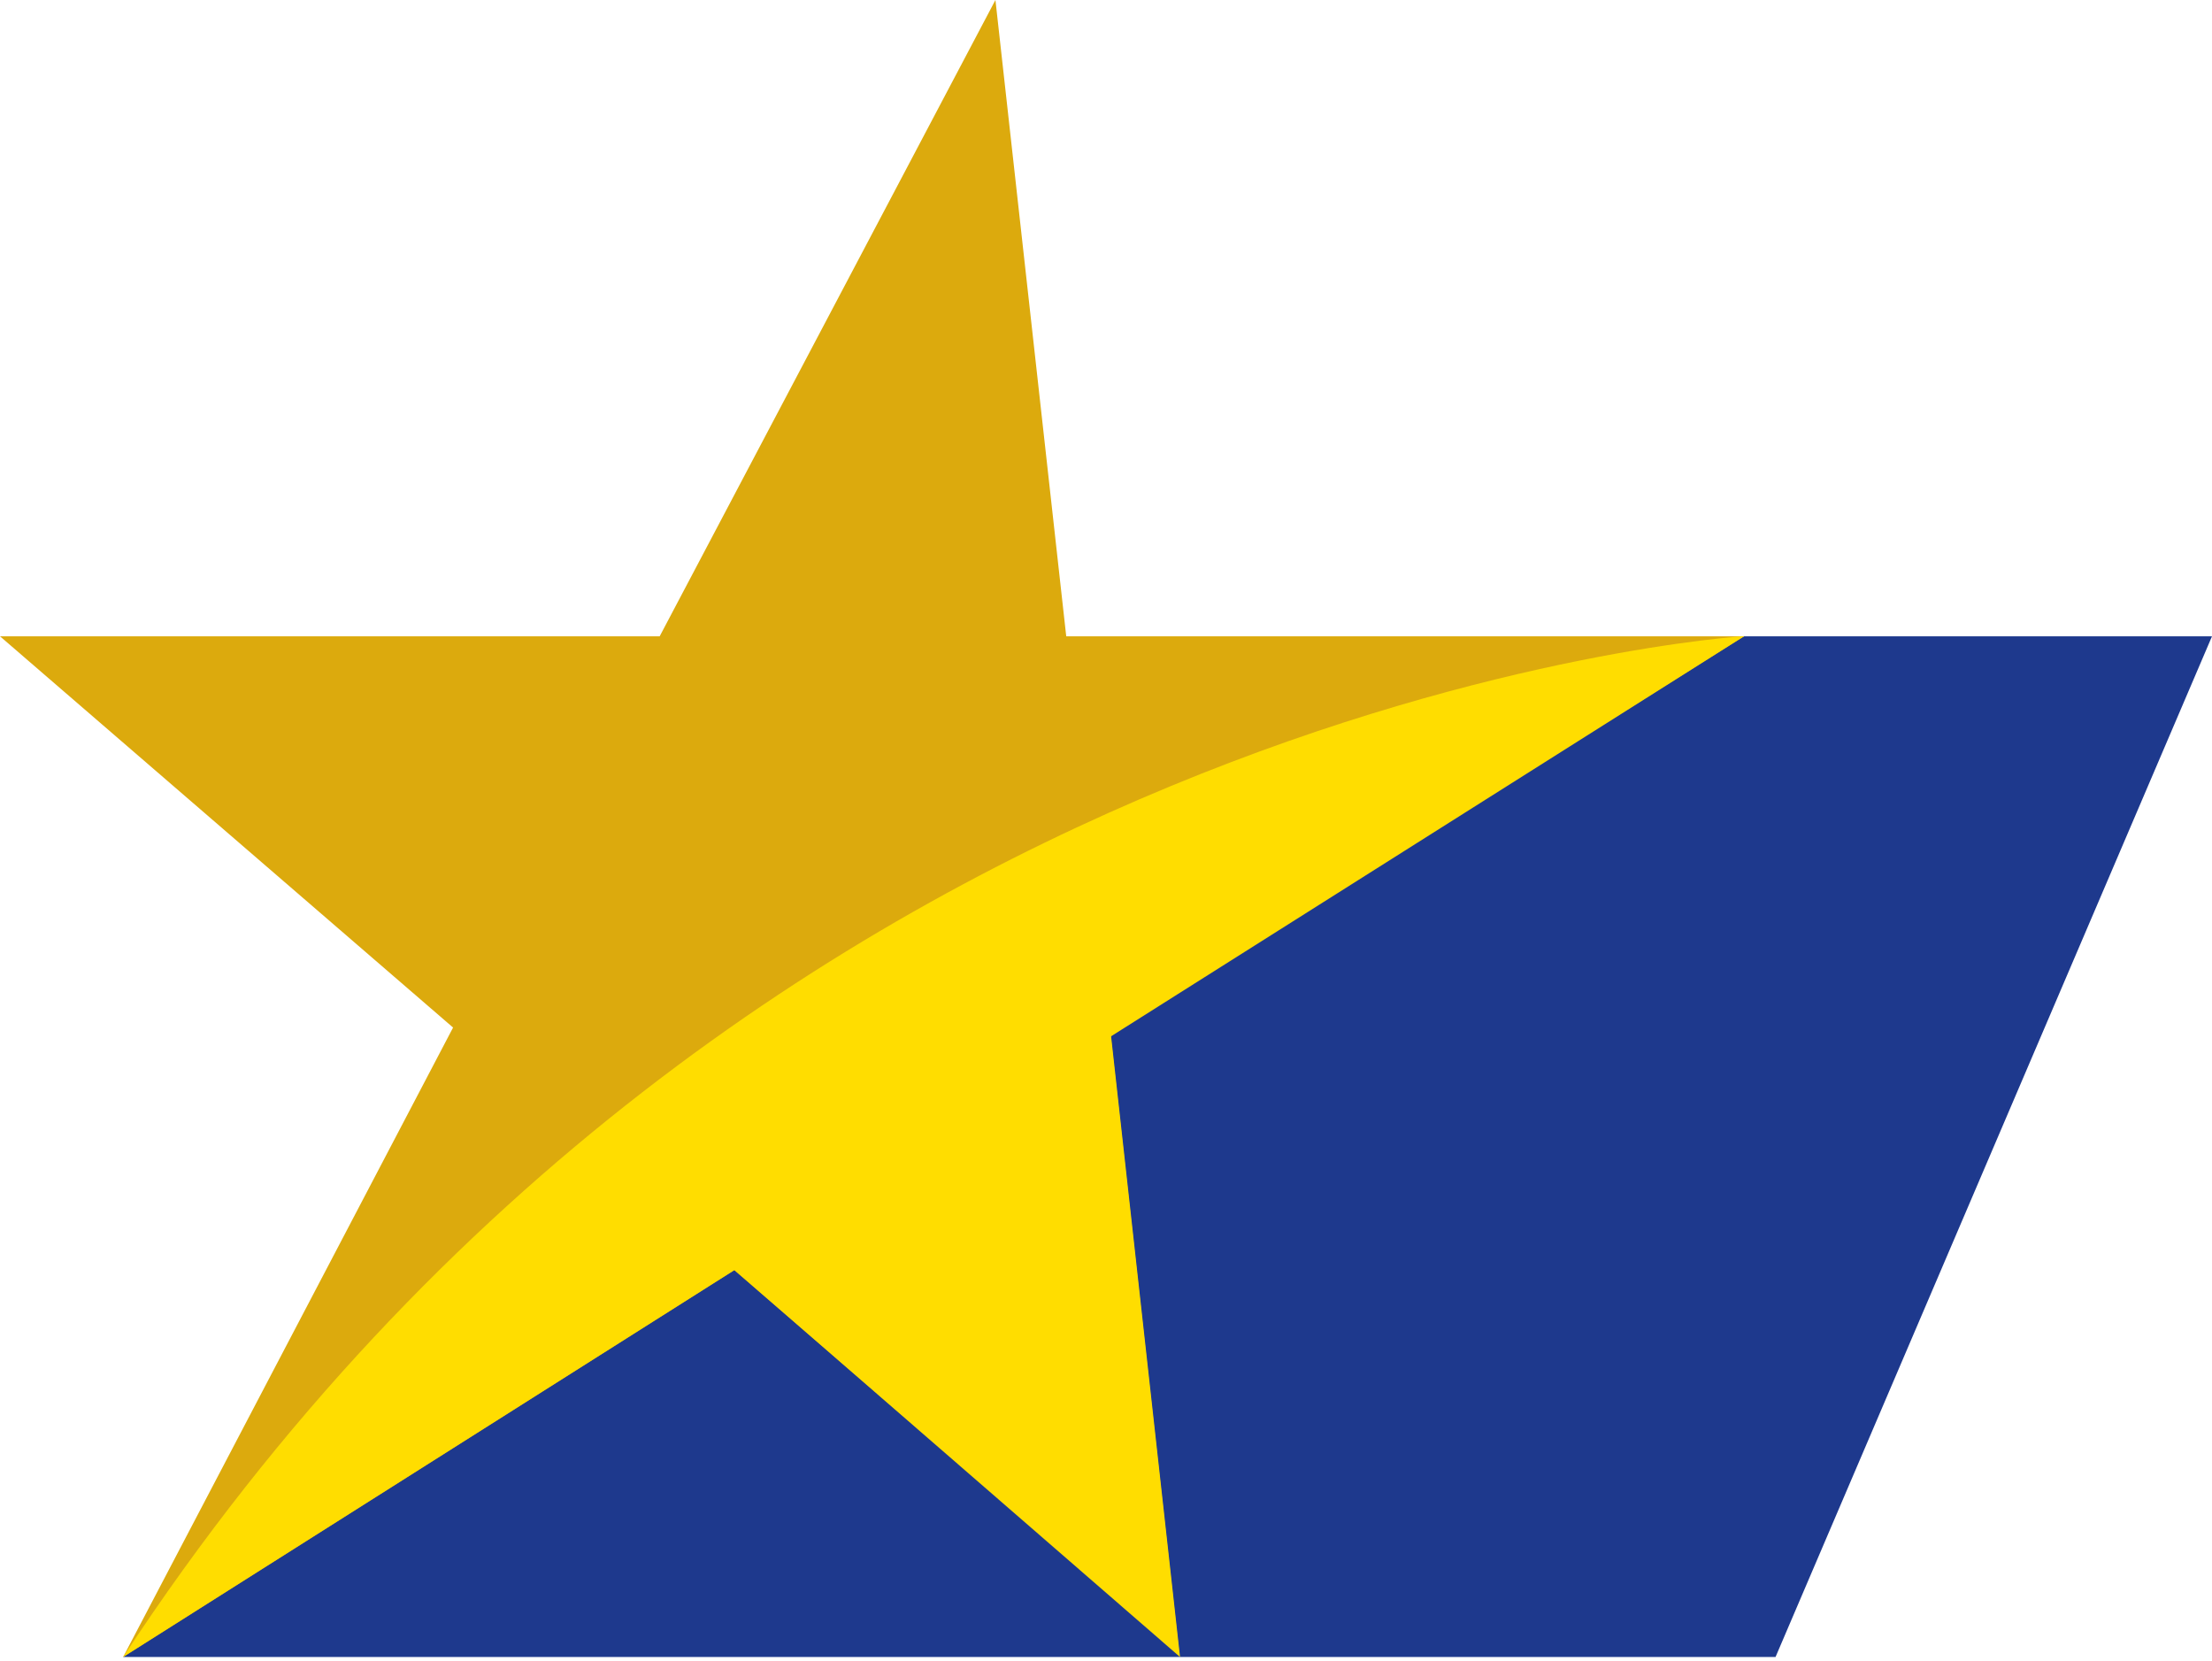
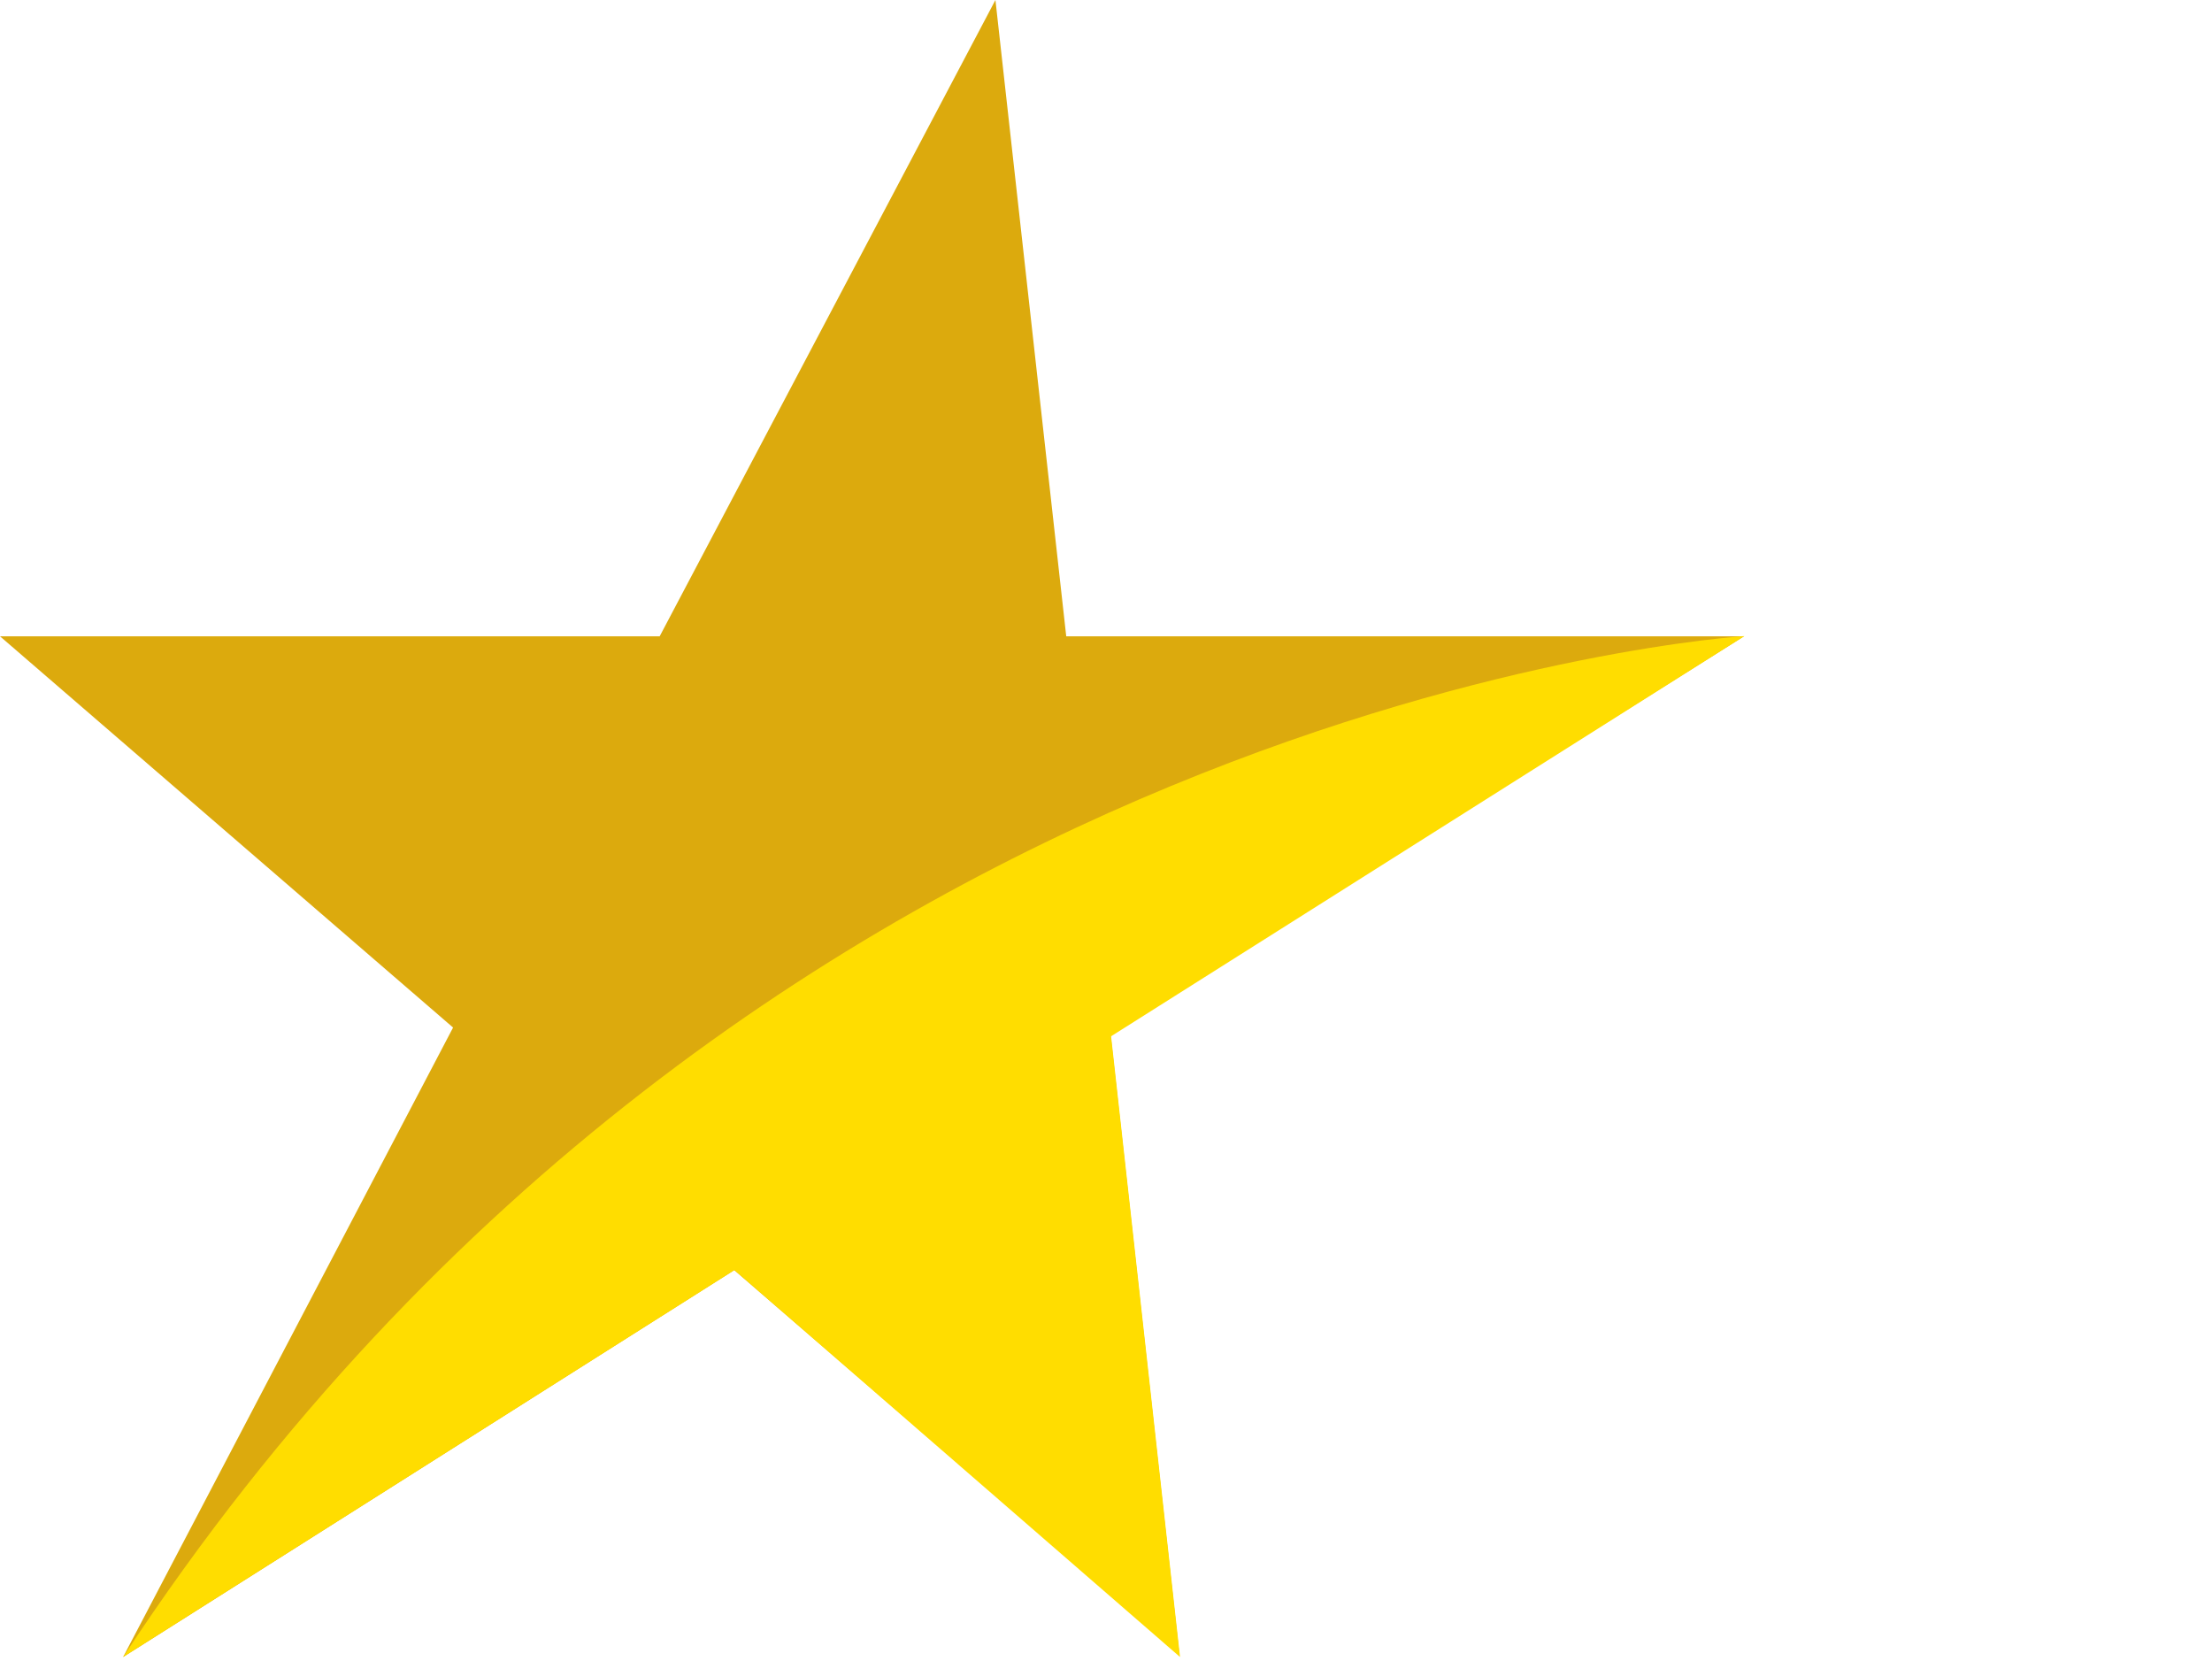
<svg xmlns="http://www.w3.org/2000/svg" version="1.1" id="Layer_1" x="0px" y="0px" viewBox="0 0 106.53 80" style="enable-background:new 0 0 106.53 80;" xml:space="preserve">
  <style type="text/css">
	.c6fd4378{fill:#1E398D;}
	.od195384{fill:#DCAA0D;}
	.r3b42eec{fill:#FFDD00;}
</style>
  <g id="layer1" transform="translate(-926.16,-427.624)">
</g>
  <g>
-     <polygon class="c6fd4378" points="5.93,79.79 85.51,79.79 106.53,30.64 83.99,30.64 29.68,60.84  " />
    <polygon class="od195384" points="53.48,49.79 83.99,30.64 51.35,30.64 47.94,0 31.77,30.64 0,30.64 21.82,49.48 5.93,79.79    35.36,61.16 56.8,79.67  " />
    <path class="r3b42eec" d="M5.93,79.79l29.44-18.63l21.46,18.63l-3.32-29.89l30.5-19.27C83.99,30.64,36.3,33.53,5.93,79.79z" />
  </g>
</svg>